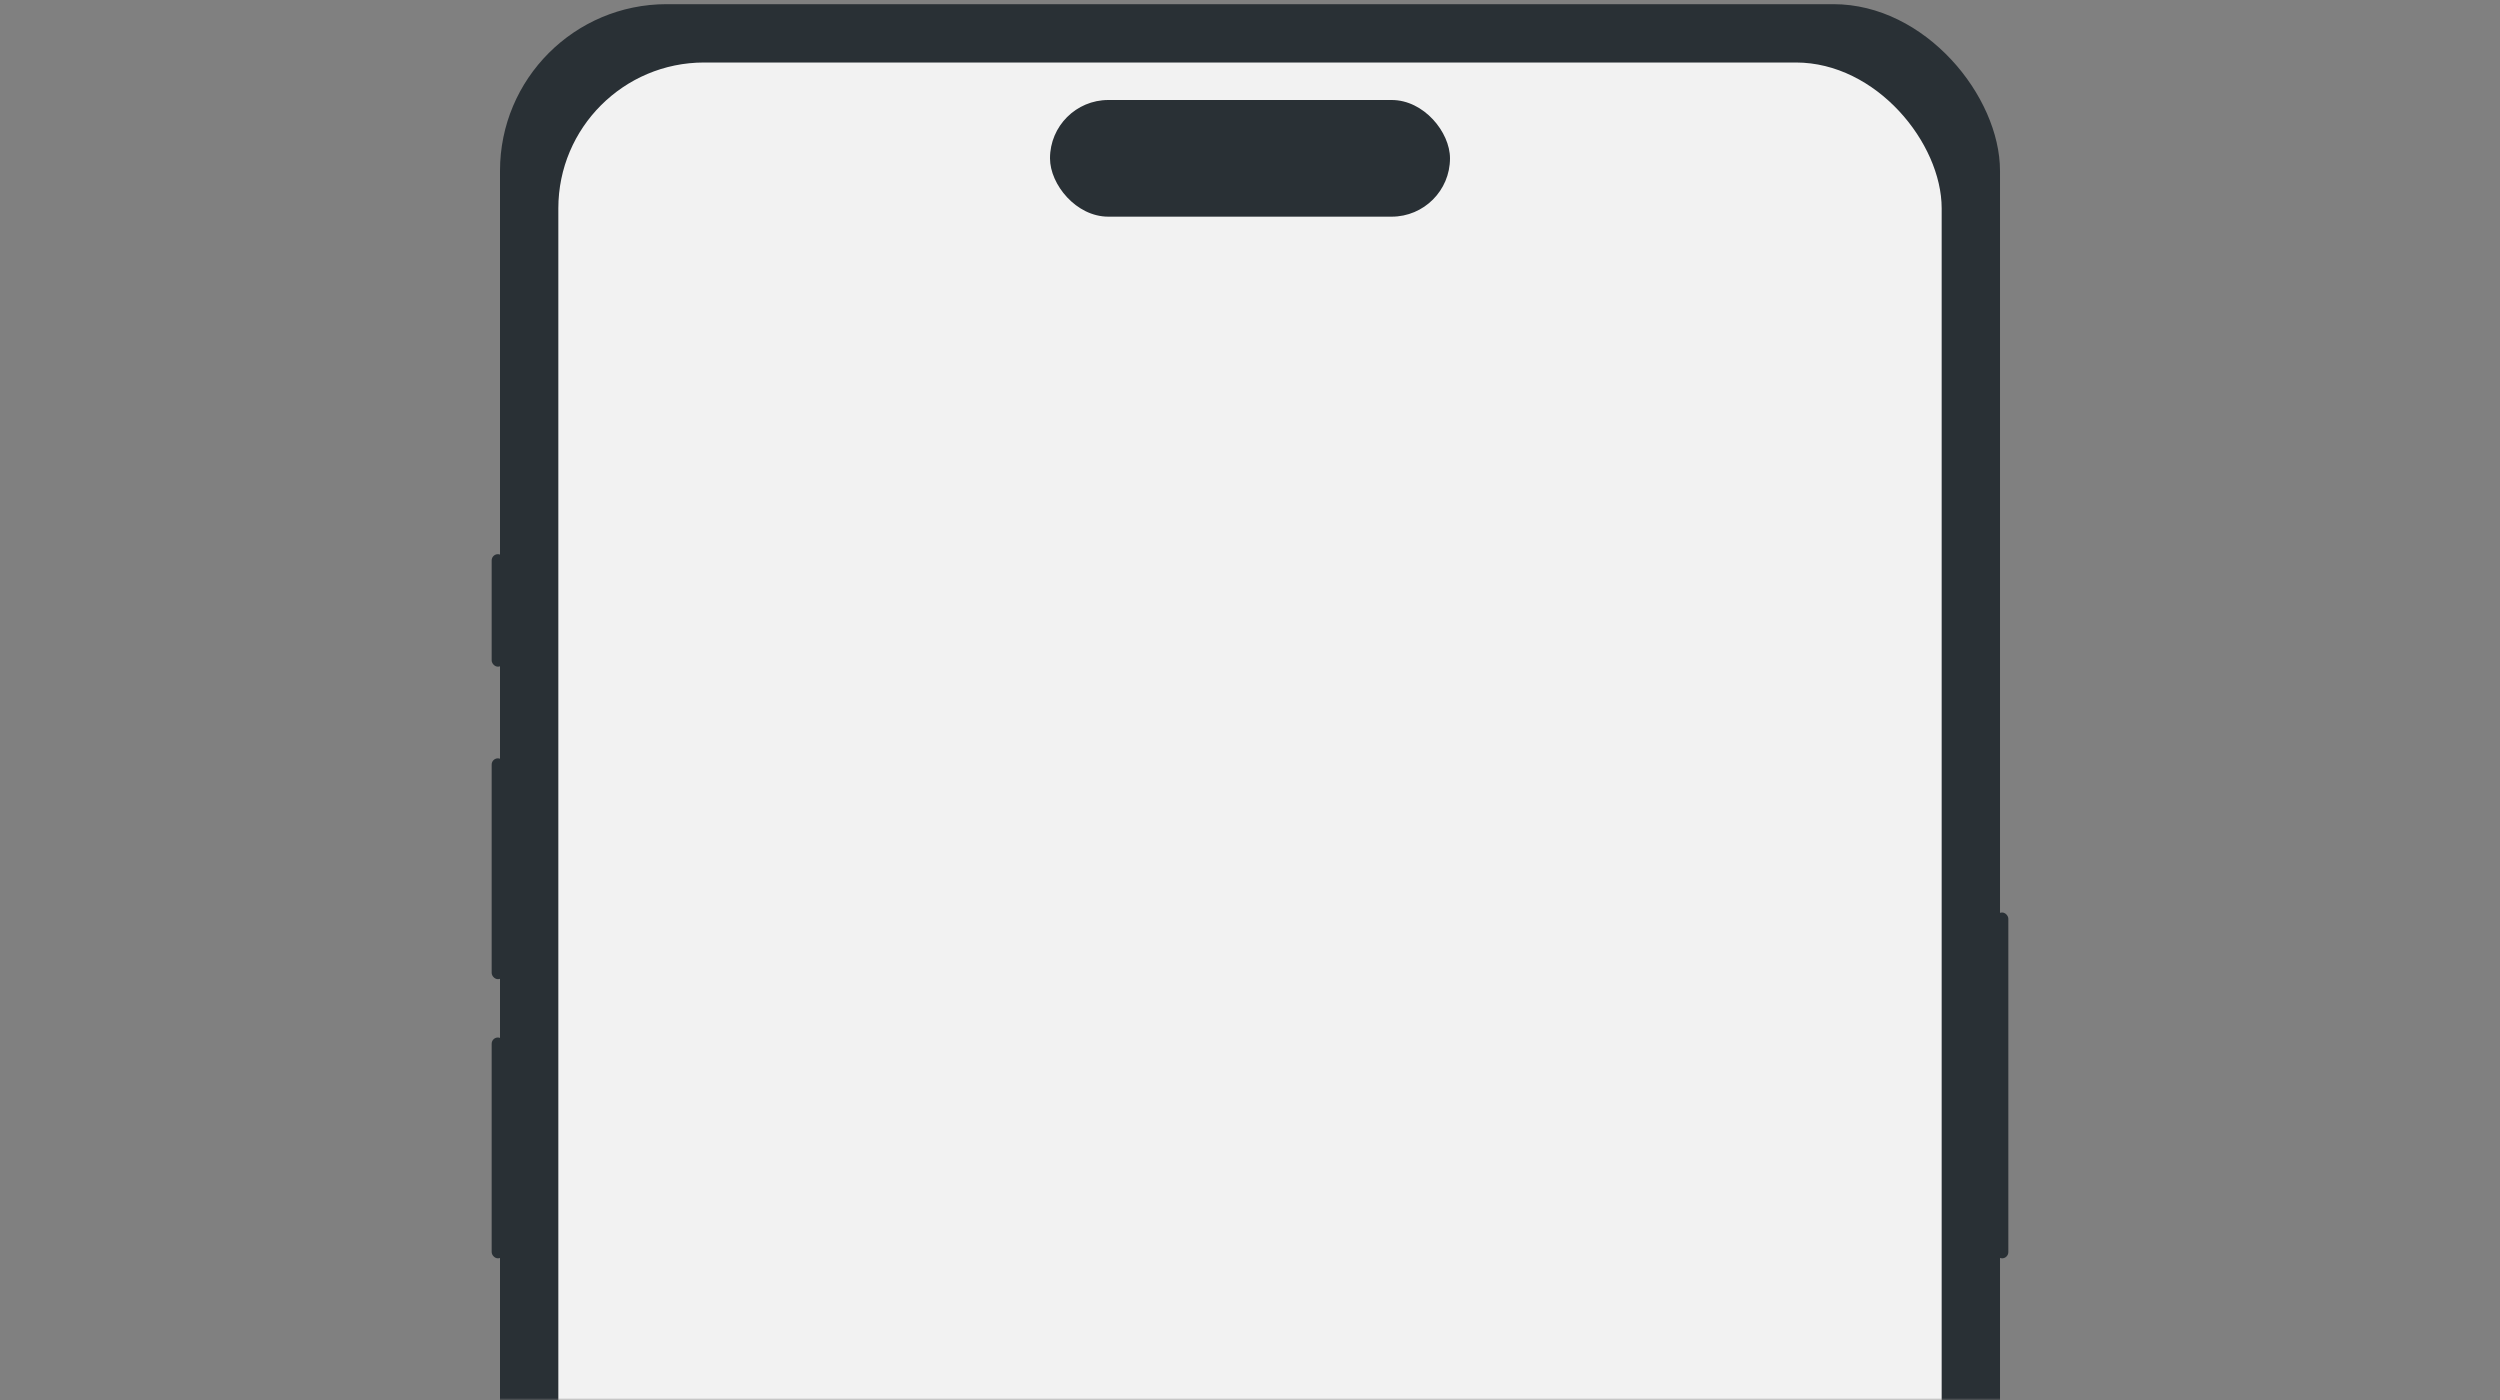
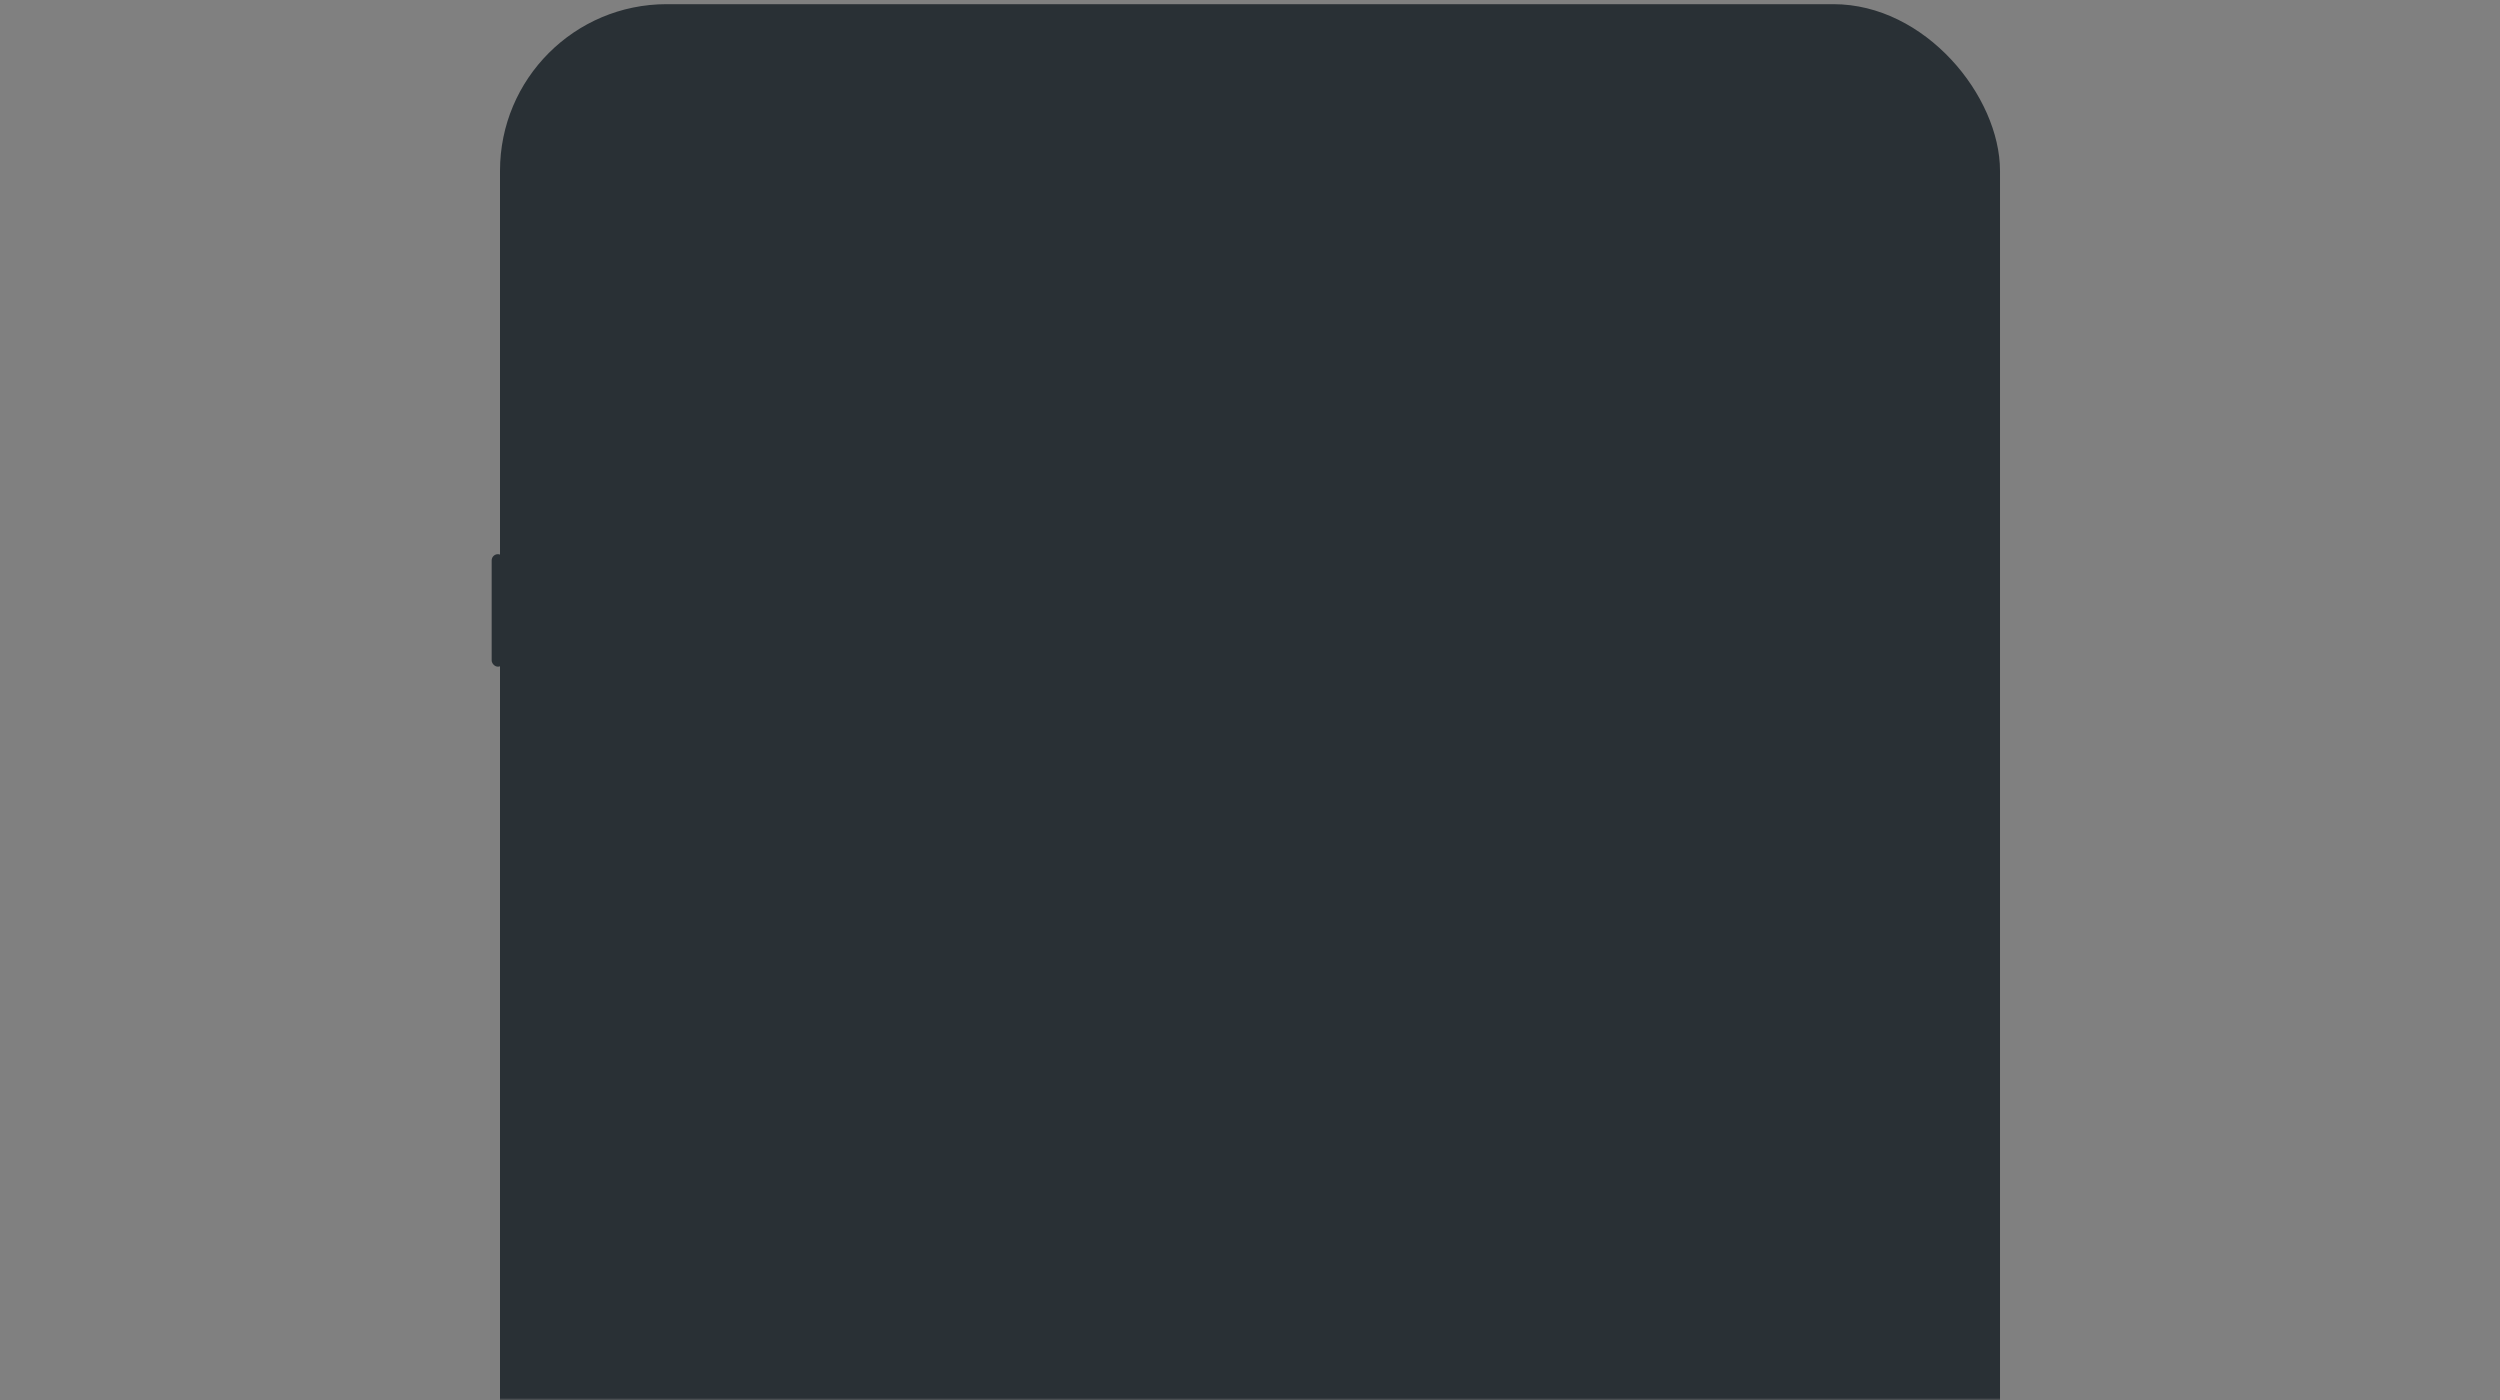
<svg xmlns="http://www.w3.org/2000/svg" width="600" height="336" viewBox="0 0 600 336" fill="none">
  <rect x="0" y="0" width="600" height="336" fill="#808080" stroke="none" />
  <mask id="mask0_81_53" style="mask-type:alpha" maskUnits="userSpaceOnUse" x="60" y="0" width="480" height="336">
    <rect x="60" width="480" height="336" fill="white" />
  </mask>
  <g mask="url(#mask0_81_53)">
    <rect x="120" y="1" width="360" height="749" rx="40" fill="#293035" />
-     <rect x="118" y="182" width="3" height="53" rx="1.5" fill="#293035" />
-     <rect x="118" y="249" width="3" height="53" rx="1.5" fill="#293035" />
    <rect x="118" y="133" width="3" height="27" rx="1.5" fill="#293035" />
-     <rect x="479" y="219" width="3" height="83" rx="1.5" fill="#293035" />
-     <rect x="134" y="15" width="332" height="720" rx="35" fill="#F2F2F2" />
-     <rect x="252" y="24" width="96" height="28" rx="14" fill="#293035" />
  </g>
</svg>